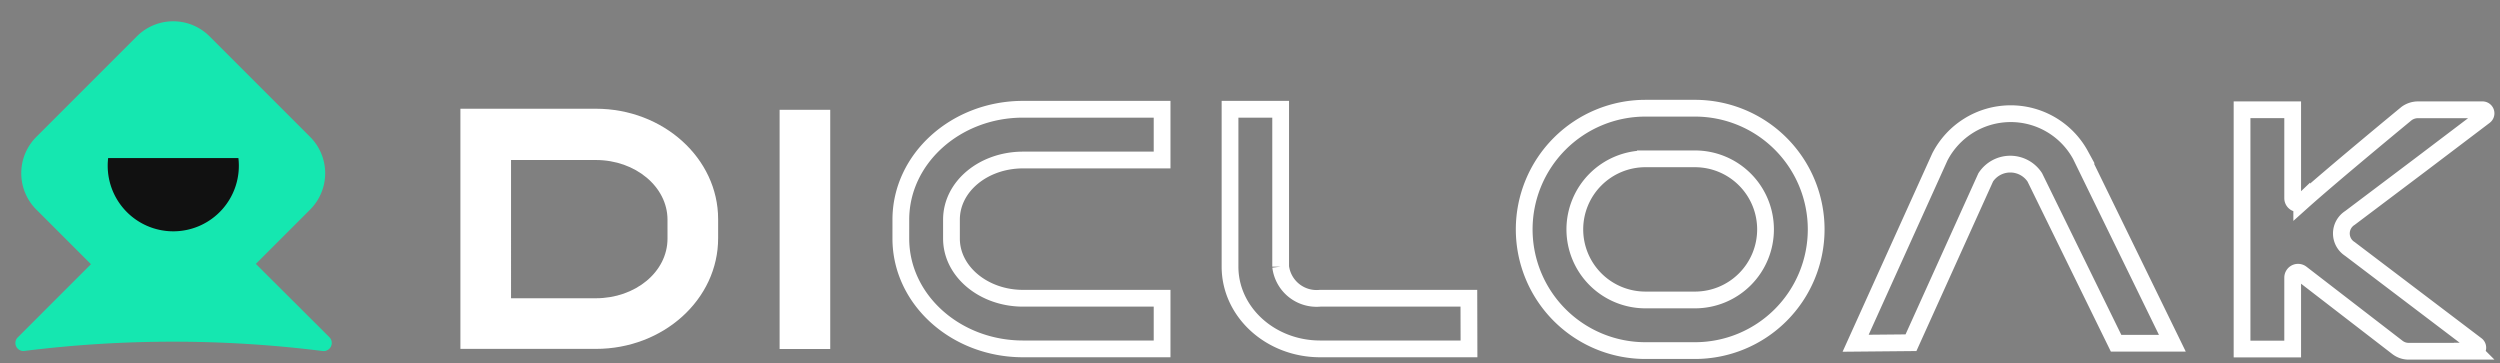
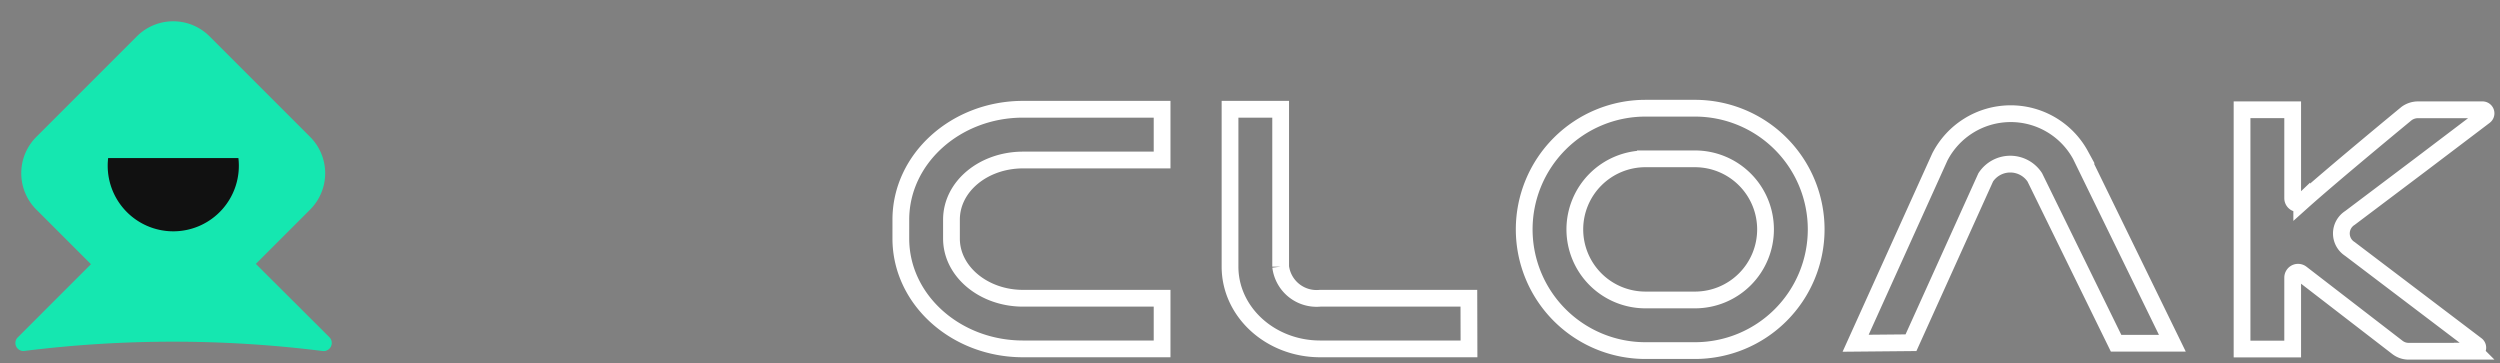
<svg xmlns="http://www.w3.org/2000/svg" width="179" height="26" fill="none">
  <rect width="100%" height="100%" fill="#808080" stroke="none" />
-   <path fill="#fff" d="M59.445 7.86H55.82v17.13h3.625zM42.666 24.98h-9.701V7.785h9.7c4.827 0 8.753 3.55 8.753 7.907v1.352c.01 4.395-3.926 7.936-8.752 7.936m-6.076-3.625h6.075c2.818 0 5.128-1.878 5.128-4.273V15.73c0-2.357-2.3-4.273-5.127-4.273H36.59z" />
  <path stroke="#fff" stroke-miterlimit="10" stroke-width="1.2" d="M83.206 24.98h-9.954c-4.827 0-8.752-3.54-8.752-7.897V15.73c0-4.357 3.925-7.907 8.752-7.907h9.954v3.634h-9.954c-2.817 0-5.127 1.879-5.127 4.273v1.353c0 2.357 2.3 4.272 5.127 4.272h9.954zM105.18 24.98H94.522c-3.56 0-6.452-2.639-6.452-5.888V7.823h3.625v11.27a2.59 2.59 0 0 0 2.817 2.262h10.659zM121.36 25.102h-3.55a8.68 8.68 0 0 1-8.677-8.677 8.68 8.68 0 0 1 8.677-8.677h3.55a8.676 8.676 0 0 1 6.135 14.813 8.68 8.68 0 0 1-6.135 2.541Zm-3.55-13.73a5.055 5.055 0 0 0-5.052 5.053 5.054 5.054 0 0 0 5.052 5.052h3.55a5.05 5.05 0 0 0 5.052-5.052 5.05 5.05 0 0 0-5.052-5.052zM136.826 24.539l5.353-11.842a2.103 2.103 0 0 1 3.512 0l5.822 11.88h4.029l-6.574-13.467a5.69 5.69 0 0 0-5.077-2.969 5.7 5.7 0 0 0-4.999 3.1l-6.029 13.335zM173.359 11.758l4.536-3.437a.254.254 0 0 0-.16-.46h-4.62a1.4 1.4 0 0 0-.798.263s-5.325 4.385-7.513 6.348a.384.384 0 0 1-.648-.282V7.86h-3.625v17.13h3.625v-5.11a.39.39 0 0 1 .213-.348.39.39 0 0 1 .407.039l6.883 5.306c.229.176.51.272.799.272h4.695a.255.255 0 0 0 .244-.175.25.25 0 0 0-.094-.285l-9.053-6.865a1.314 1.314 0 0 1 0-2.216z" />
  <path fill="#15E7B0" d="m22.203 9.801-7.198-7.198a3.68 3.68 0 0 0-5.206 0L2.601 9.801a3.68 3.68 0 0 0 0 5.206L9.8 22.205a3.68 3.68 0 0 0 5.206 0l7.198-7.198a3.68 3.68 0 0 0 0-5.206" />
  <path fill="#15E7B0" d="M23.576 24.135 12.823 13.42a.58.58 0 0 0-.817 0L1.236 24.192a.573.573 0 0 0 .478.939 86 86 0 0 1 21.373 0 .583.583 0 0 0 .489-.996" />
  <path fill="#111" d="M7.744 11.316a4.695 4.695 0 1 0 9.325 0z" />
</svg>